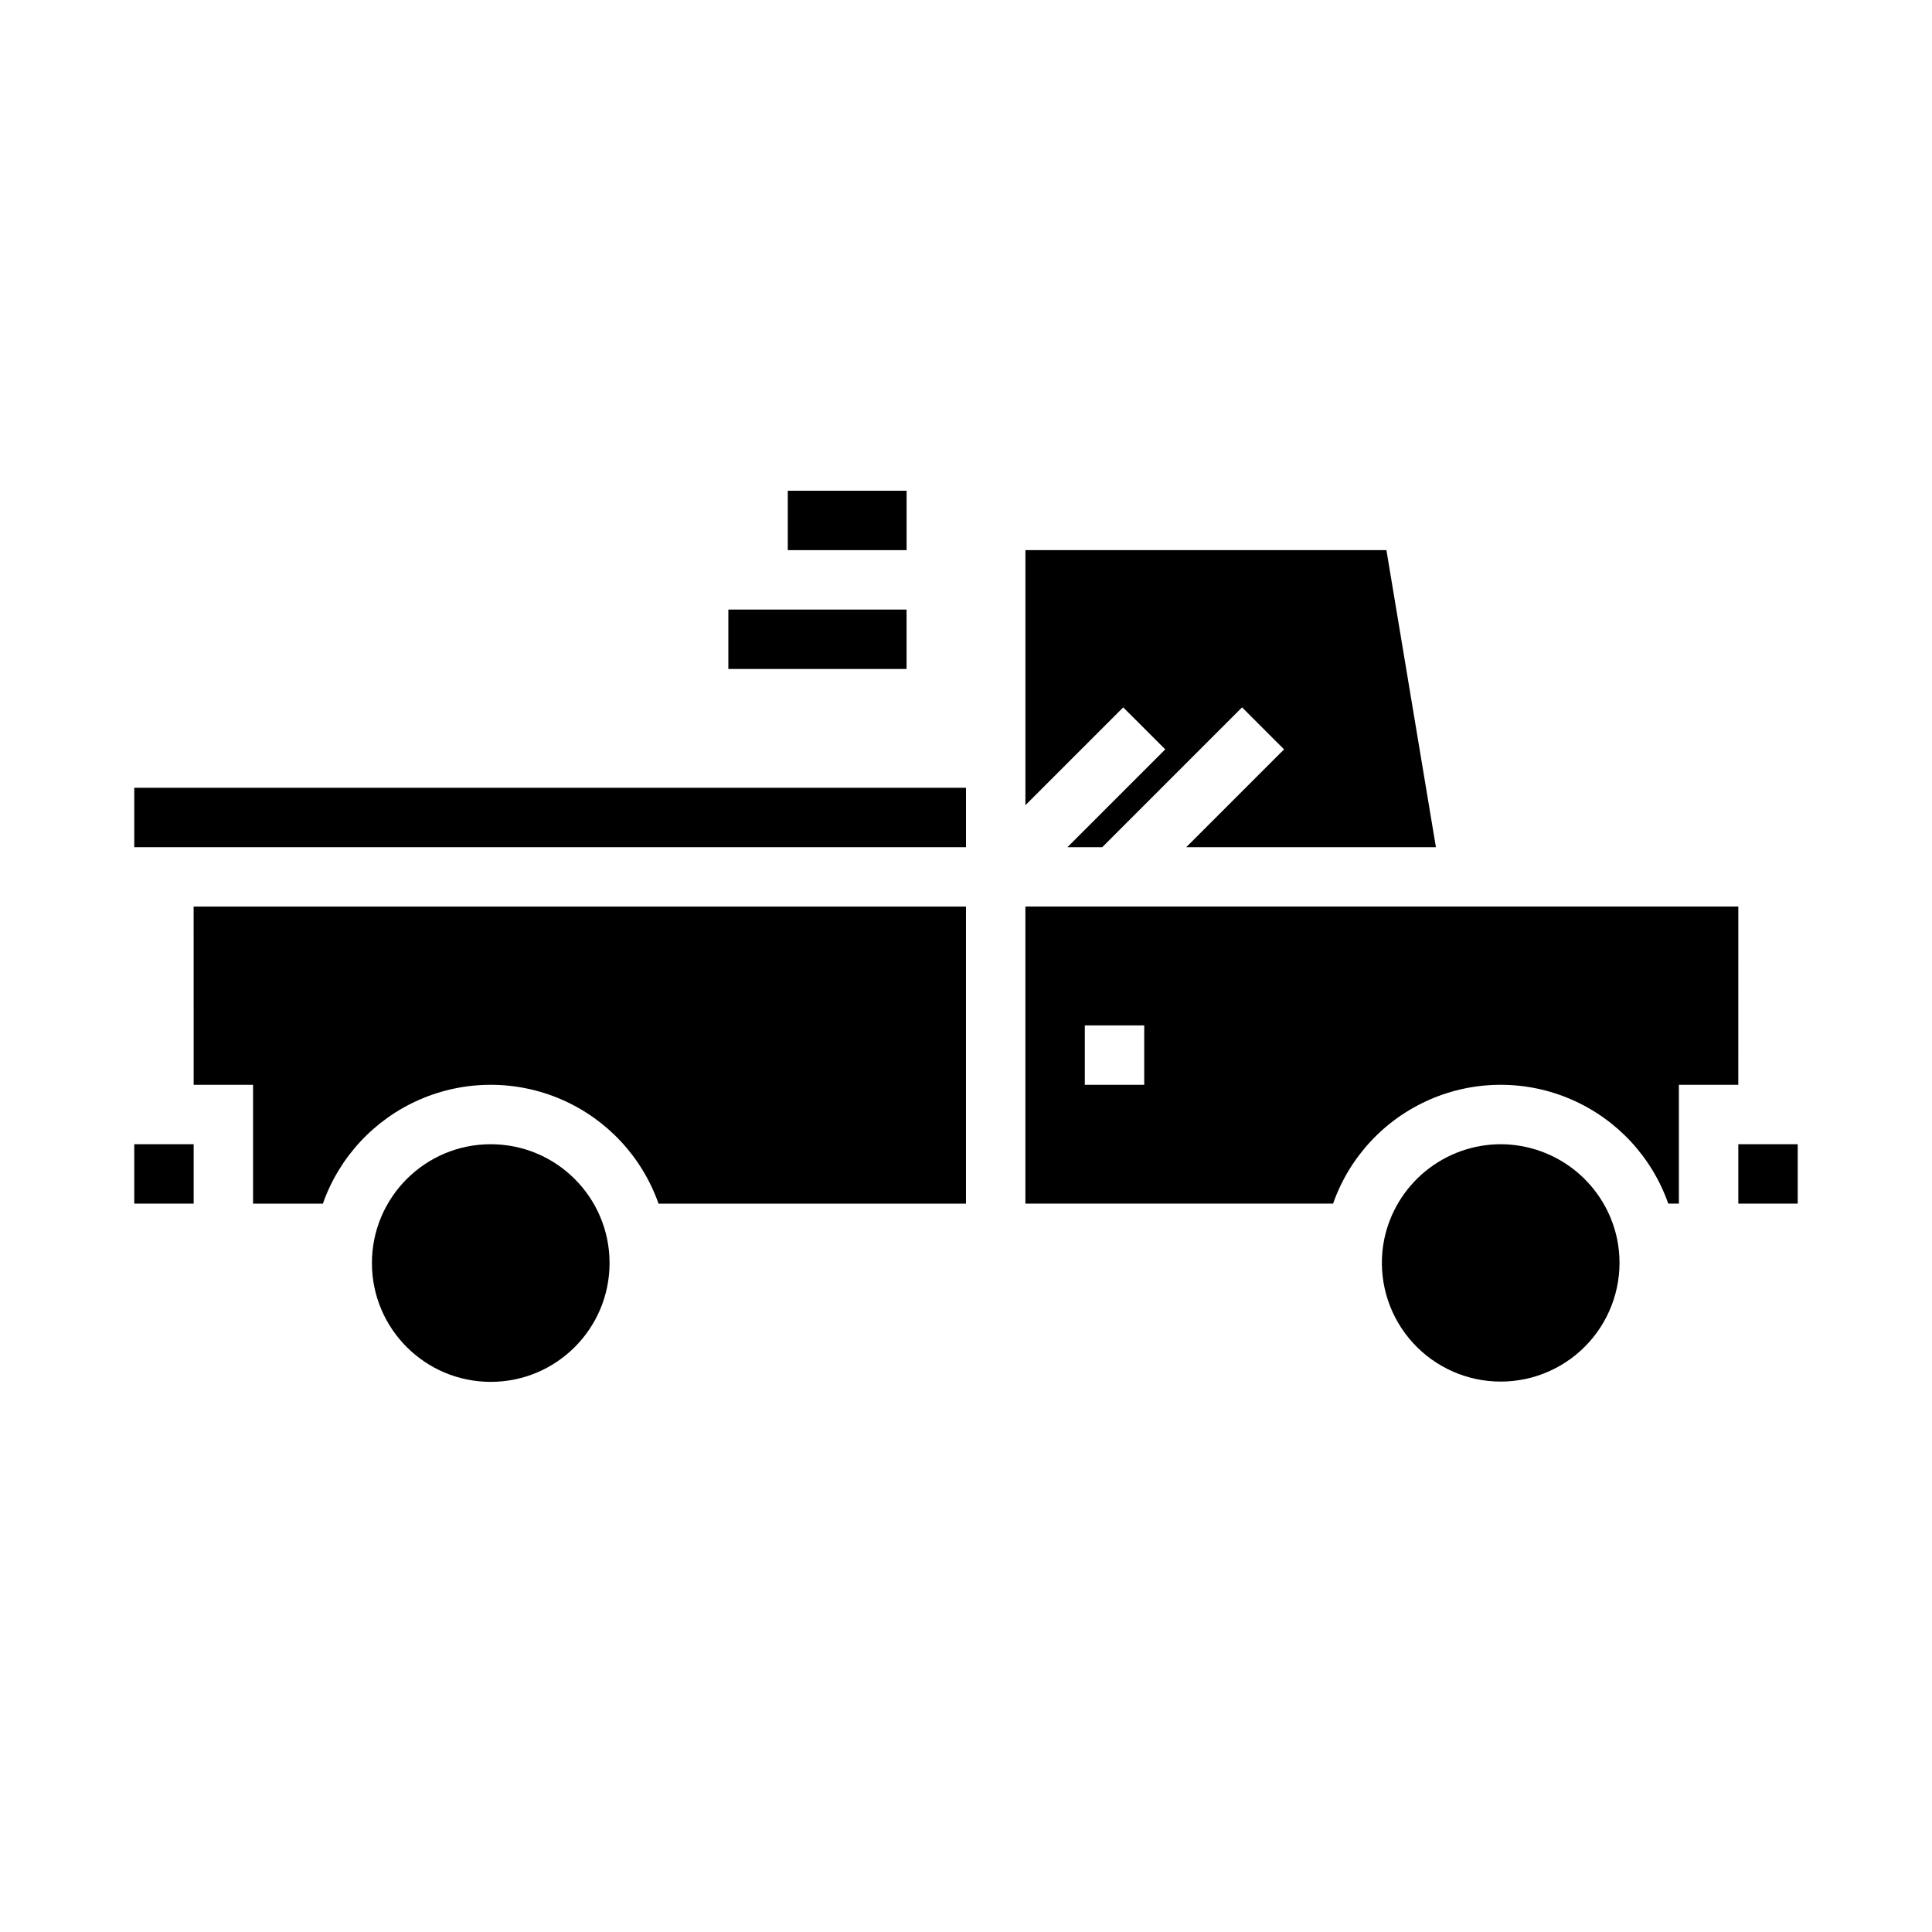
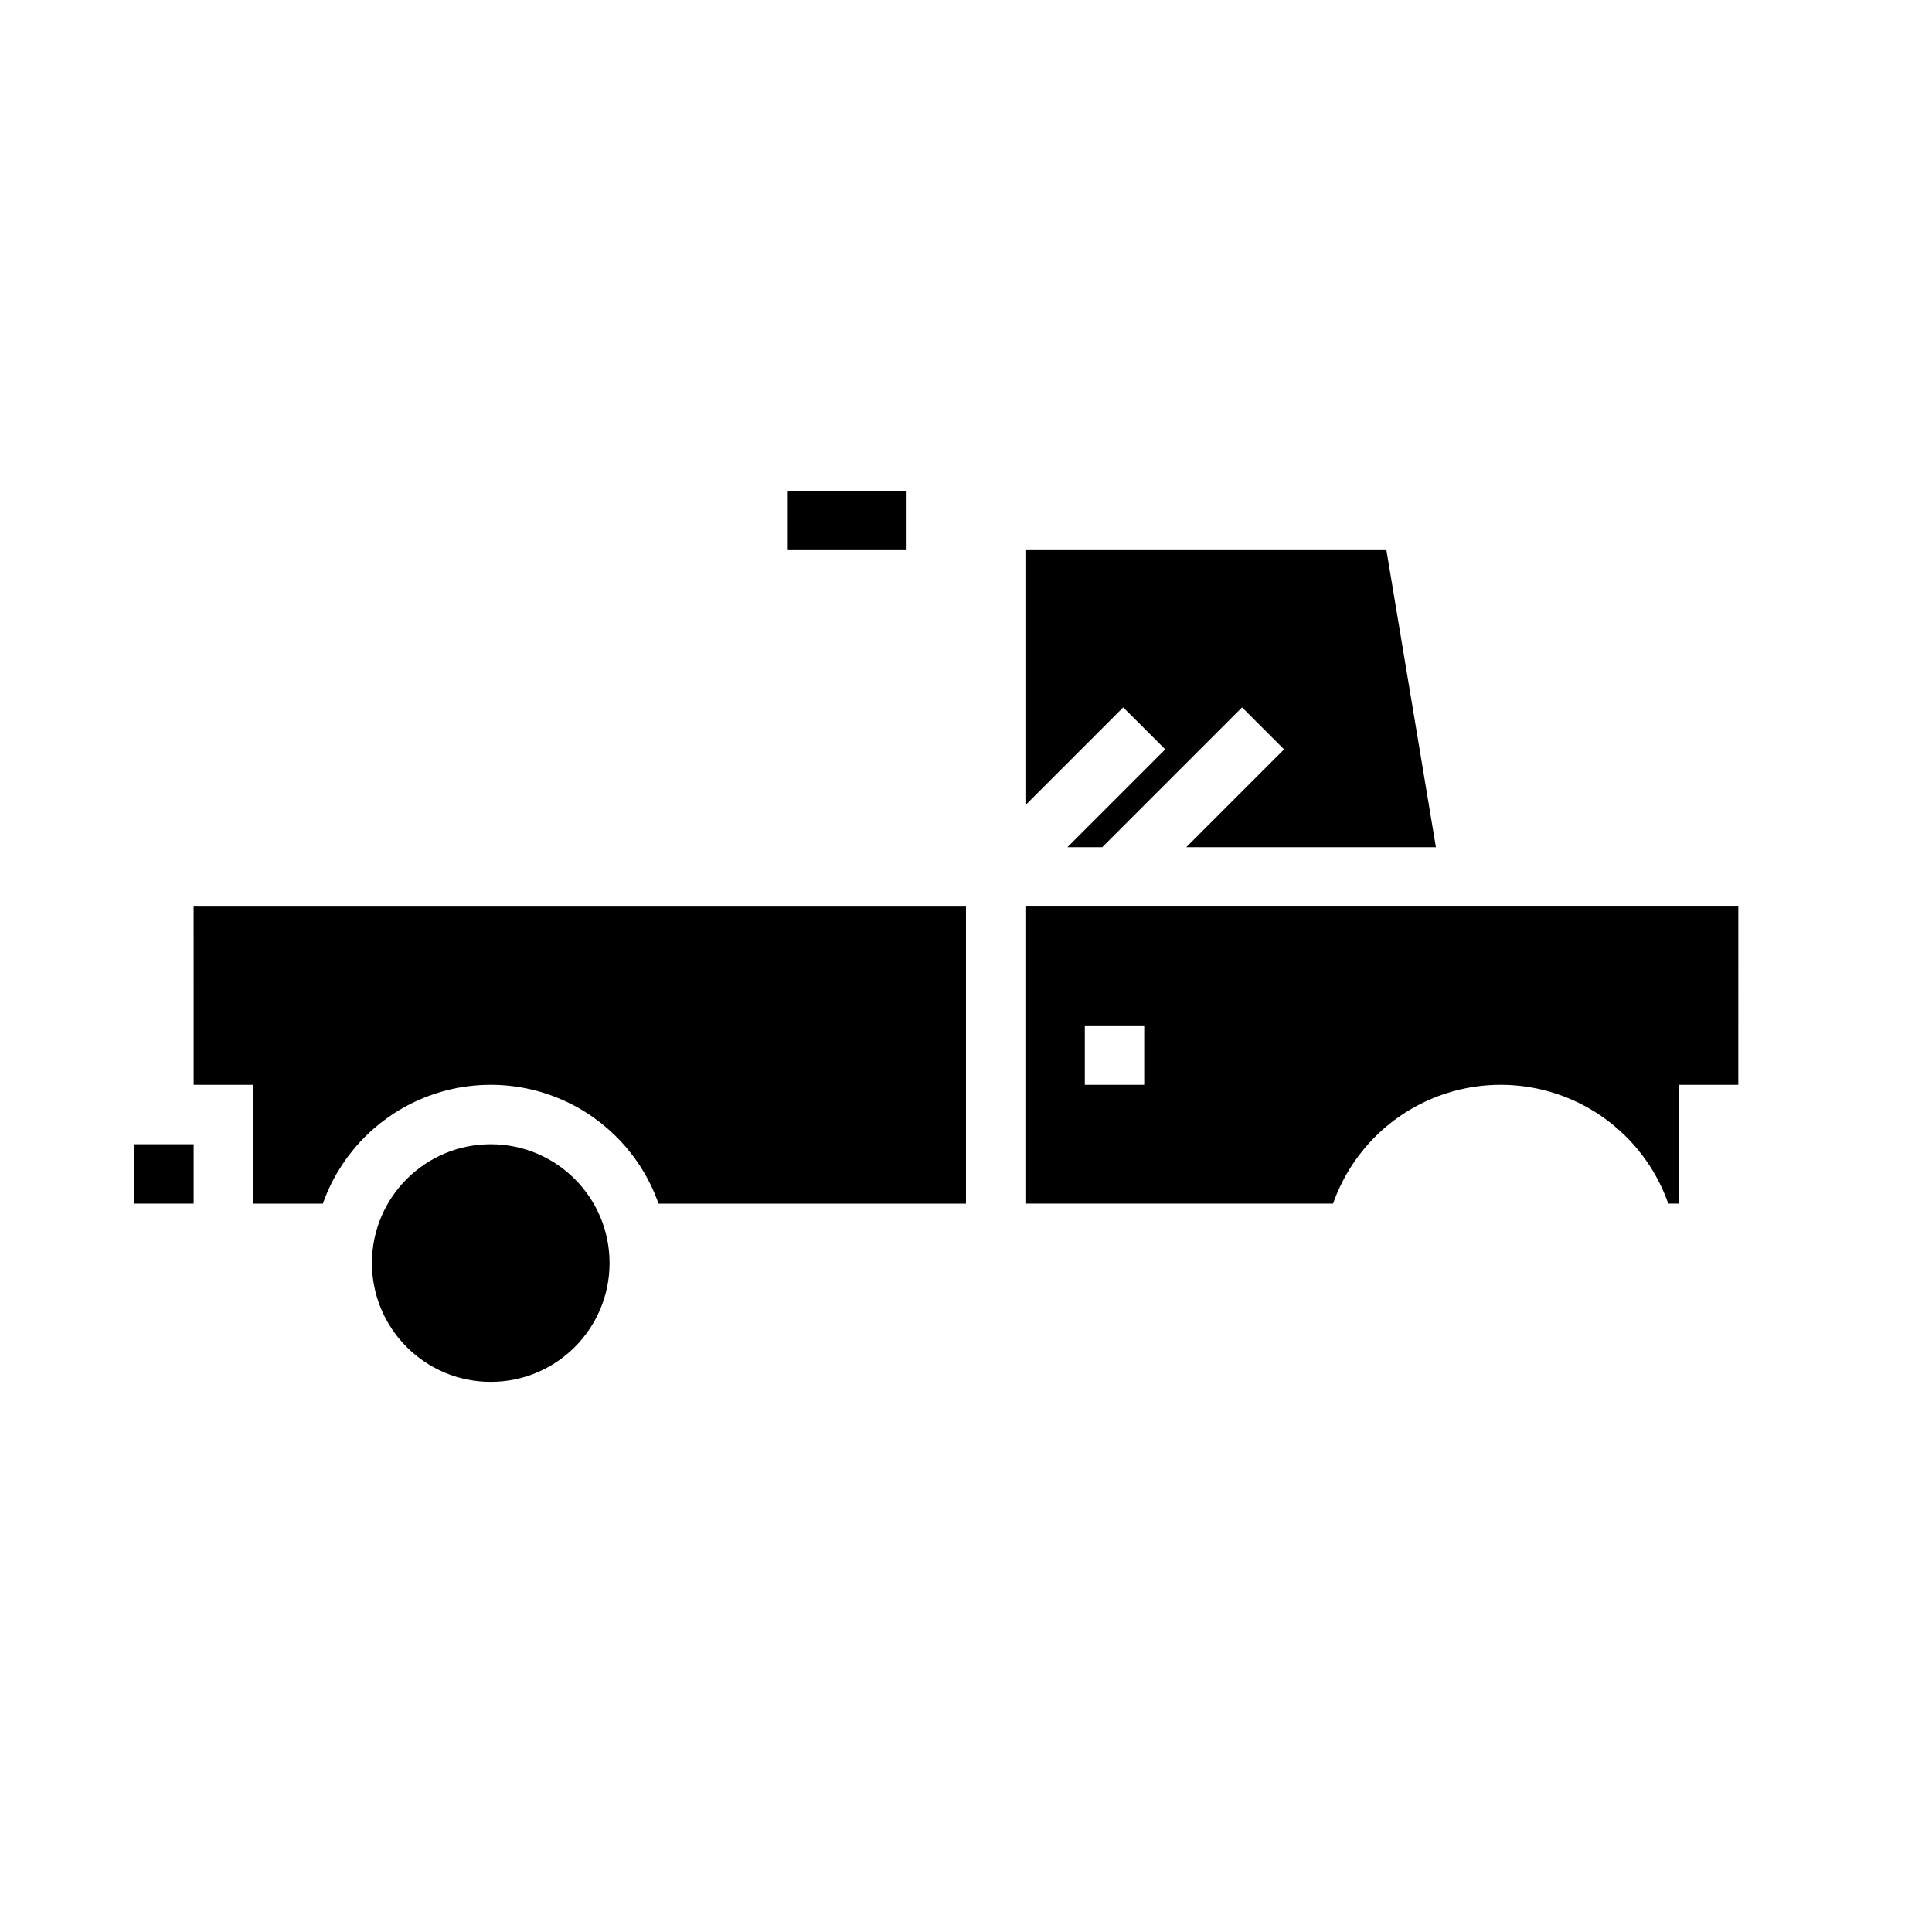
<svg xmlns="http://www.w3.org/2000/svg" fill="#000000" width="800px" height="800px" version="1.1" viewBox="144 144 512 512">
  <g>
-     <path d="m337.02 305.54h47.23v15.742h-47.23z" />
    <path d="m352.77 274.05h31.488v15.742h-31.488z" />
    <path d="m179.58 447.23h15.742v15.742h-15.742z" />
    <path d="m305.54 478.72c0 17.391-14.098 31.488-31.488 31.488s-31.488-14.098-31.488-31.488 14.098-31.488 31.488-31.488 31.488 14.098 31.488 31.488" />
    <path d="m195.32 431.49h15.746v31.488h18.5c4.348-12.355 13.641-22.344 25.648-27.574 12.008-5.227 25.648-5.227 37.656 0 12.008 5.231 21.297 15.219 25.648 27.574h81.477v-78.723h-204.68z" />
    <path d="m452.8 342.59-25.922 25.926h9.227l37.051-37.055 11.133 11.129-25.922 25.926h66.164l-13.117-78.723h-95.668v67.59l25.922-25.922z" />
-     <path d="m604.67 447.23h15.742v15.742h-15.742z" />
-     <path d="m179.58 352.77h220.42v15.742h-220.42z" />
    <path d="m604.67 384.25h-188.93v78.723h81.539c4.332-12.352 13.609-22.336 25.602-27.566 11.996-5.231 25.629-5.231 37.621 0 11.996 5.231 21.273 15.215 25.605 27.566h2.816v-31.488h15.742zm-157.44 47.234h-15.742v-15.746h15.742z" />
-     <path d="m541.7 447.23c-7.254 0.016-14.285 2.527-19.906 7.117-5.621 4.586-9.492 10.969-10.961 18.074-1.758 8.715 0.25 17.766 5.527 24.918 5.277 7.152 13.332 11.742 22.176 12.637 8.844 0.895 17.652-1.992 24.254-7.949 6.602-5.953 10.379-14.418 10.398-23.309 0-2.137-0.215-4.266-0.637-6.359-1.48-7.094-5.356-13.461-10.973-18.035-5.617-4.574-12.637-7.078-19.879-7.094z" />
  </g>
</svg>